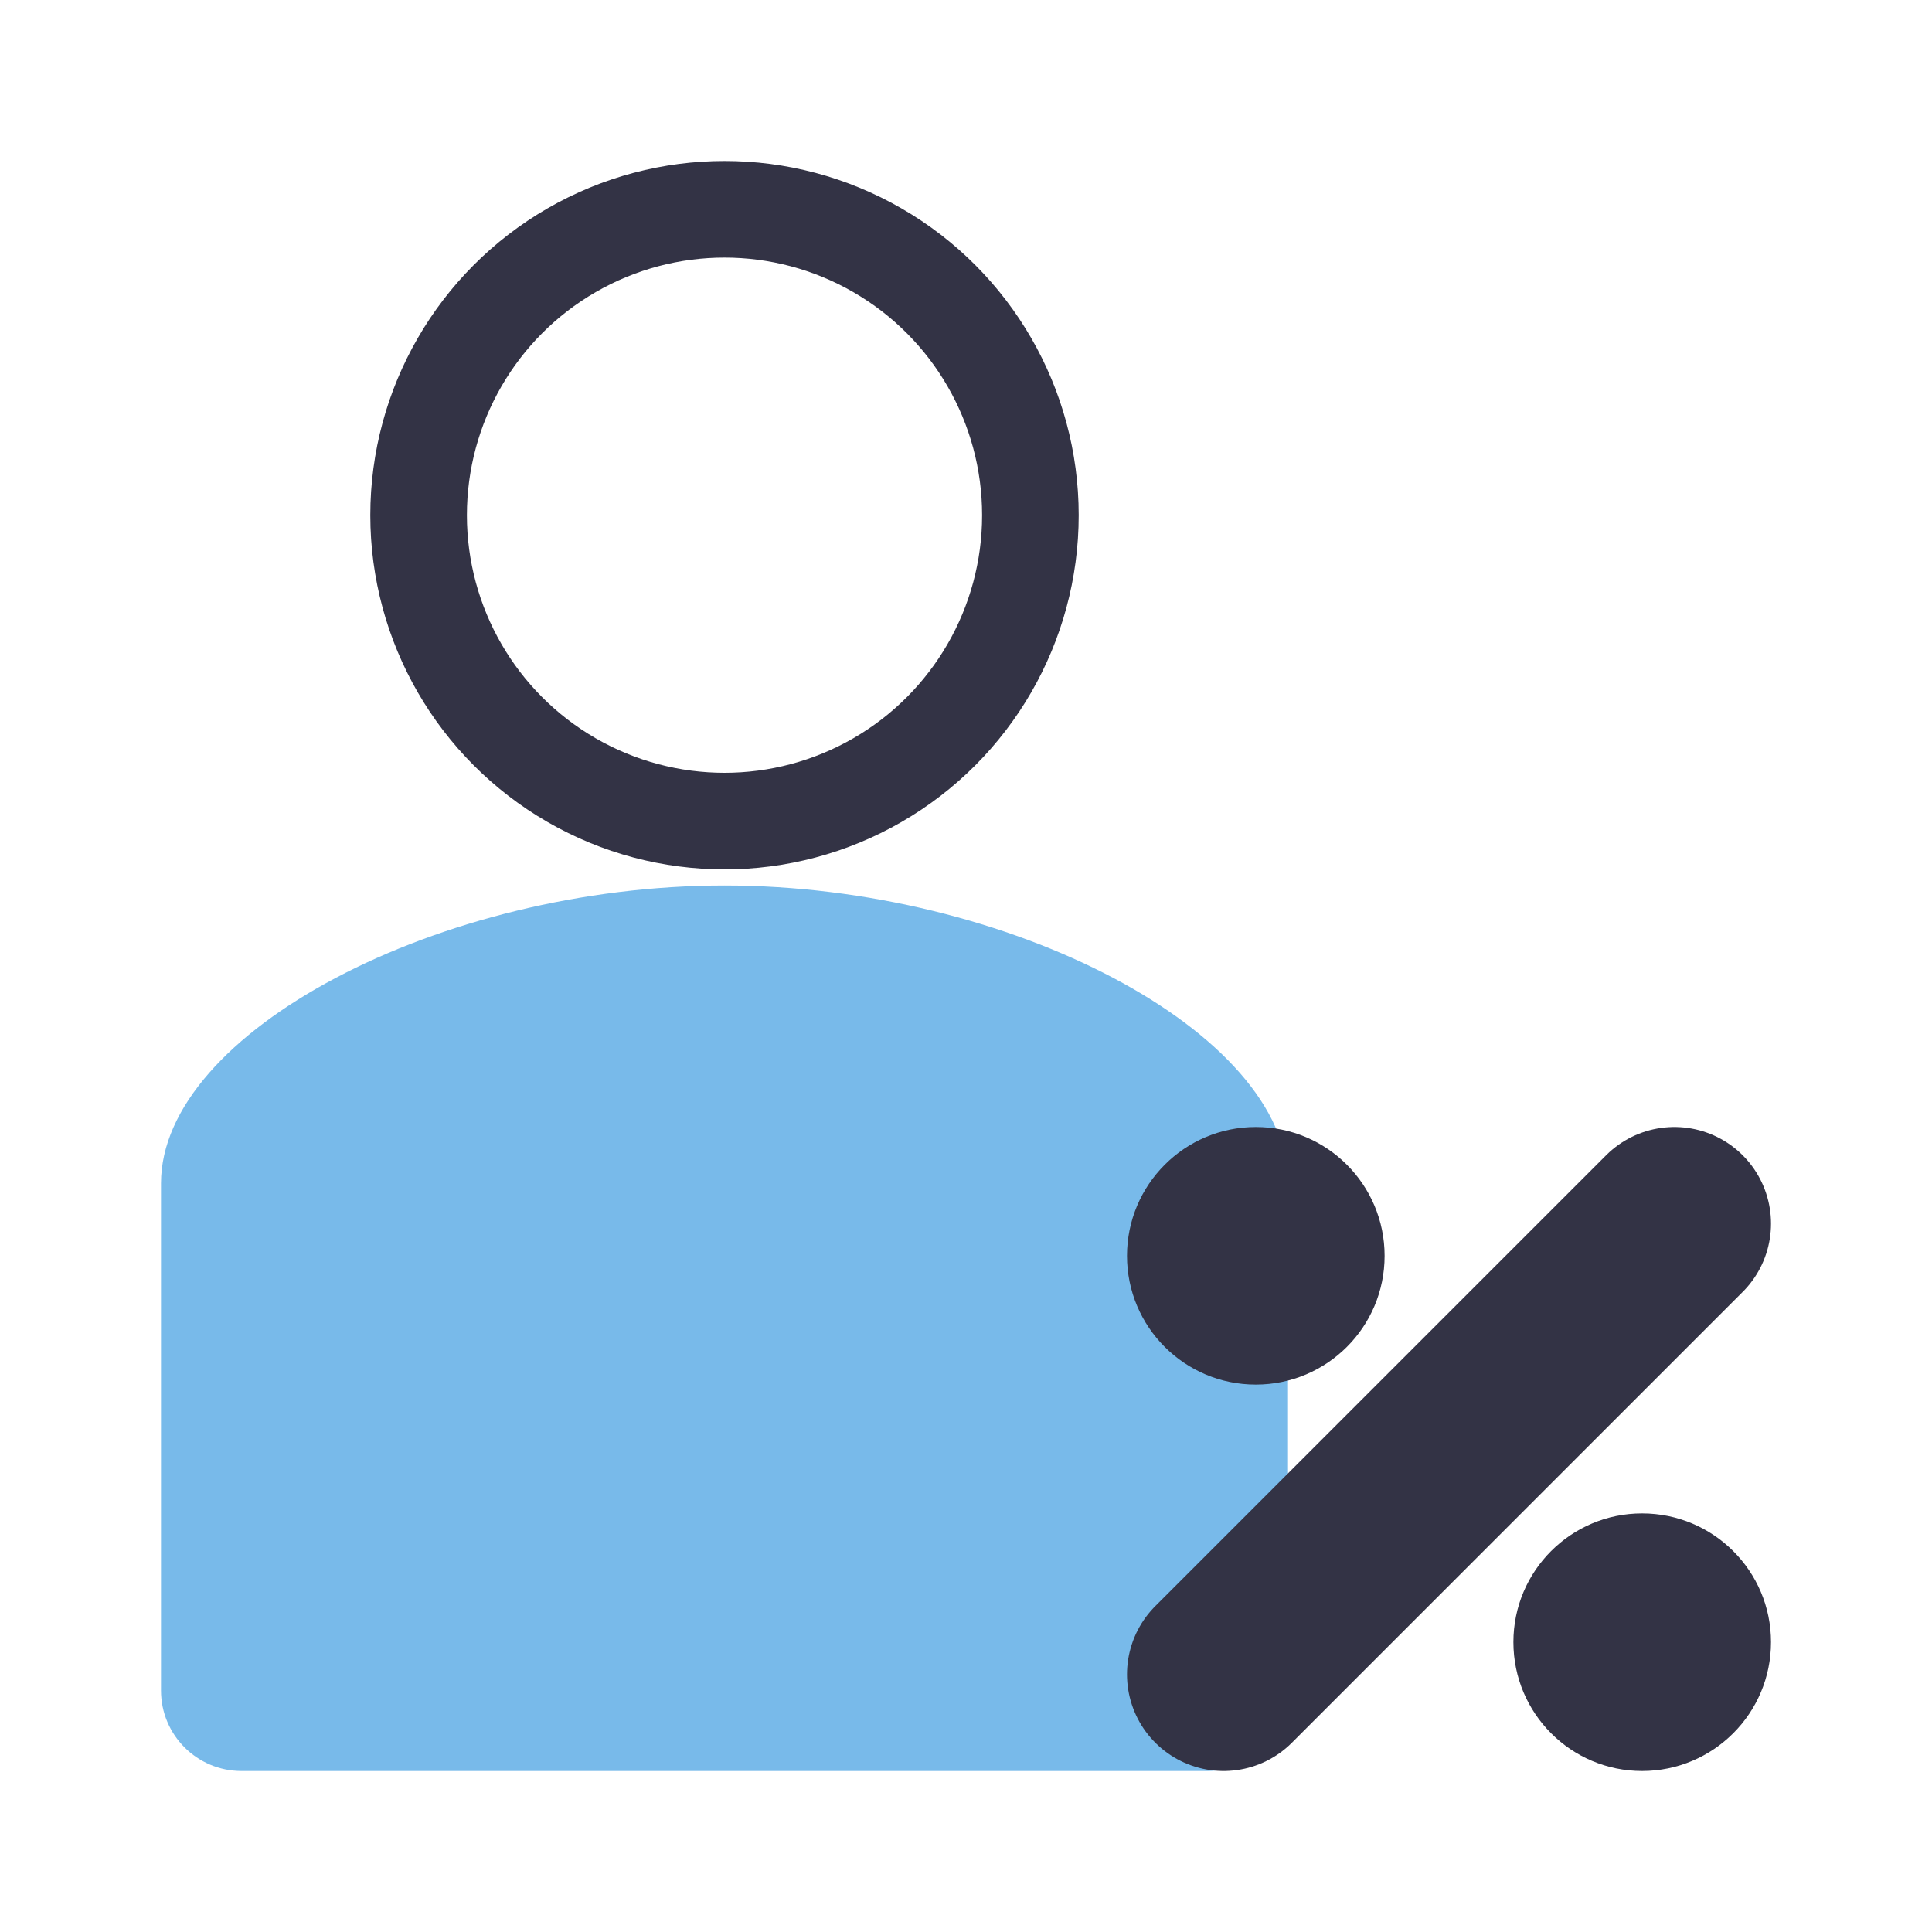
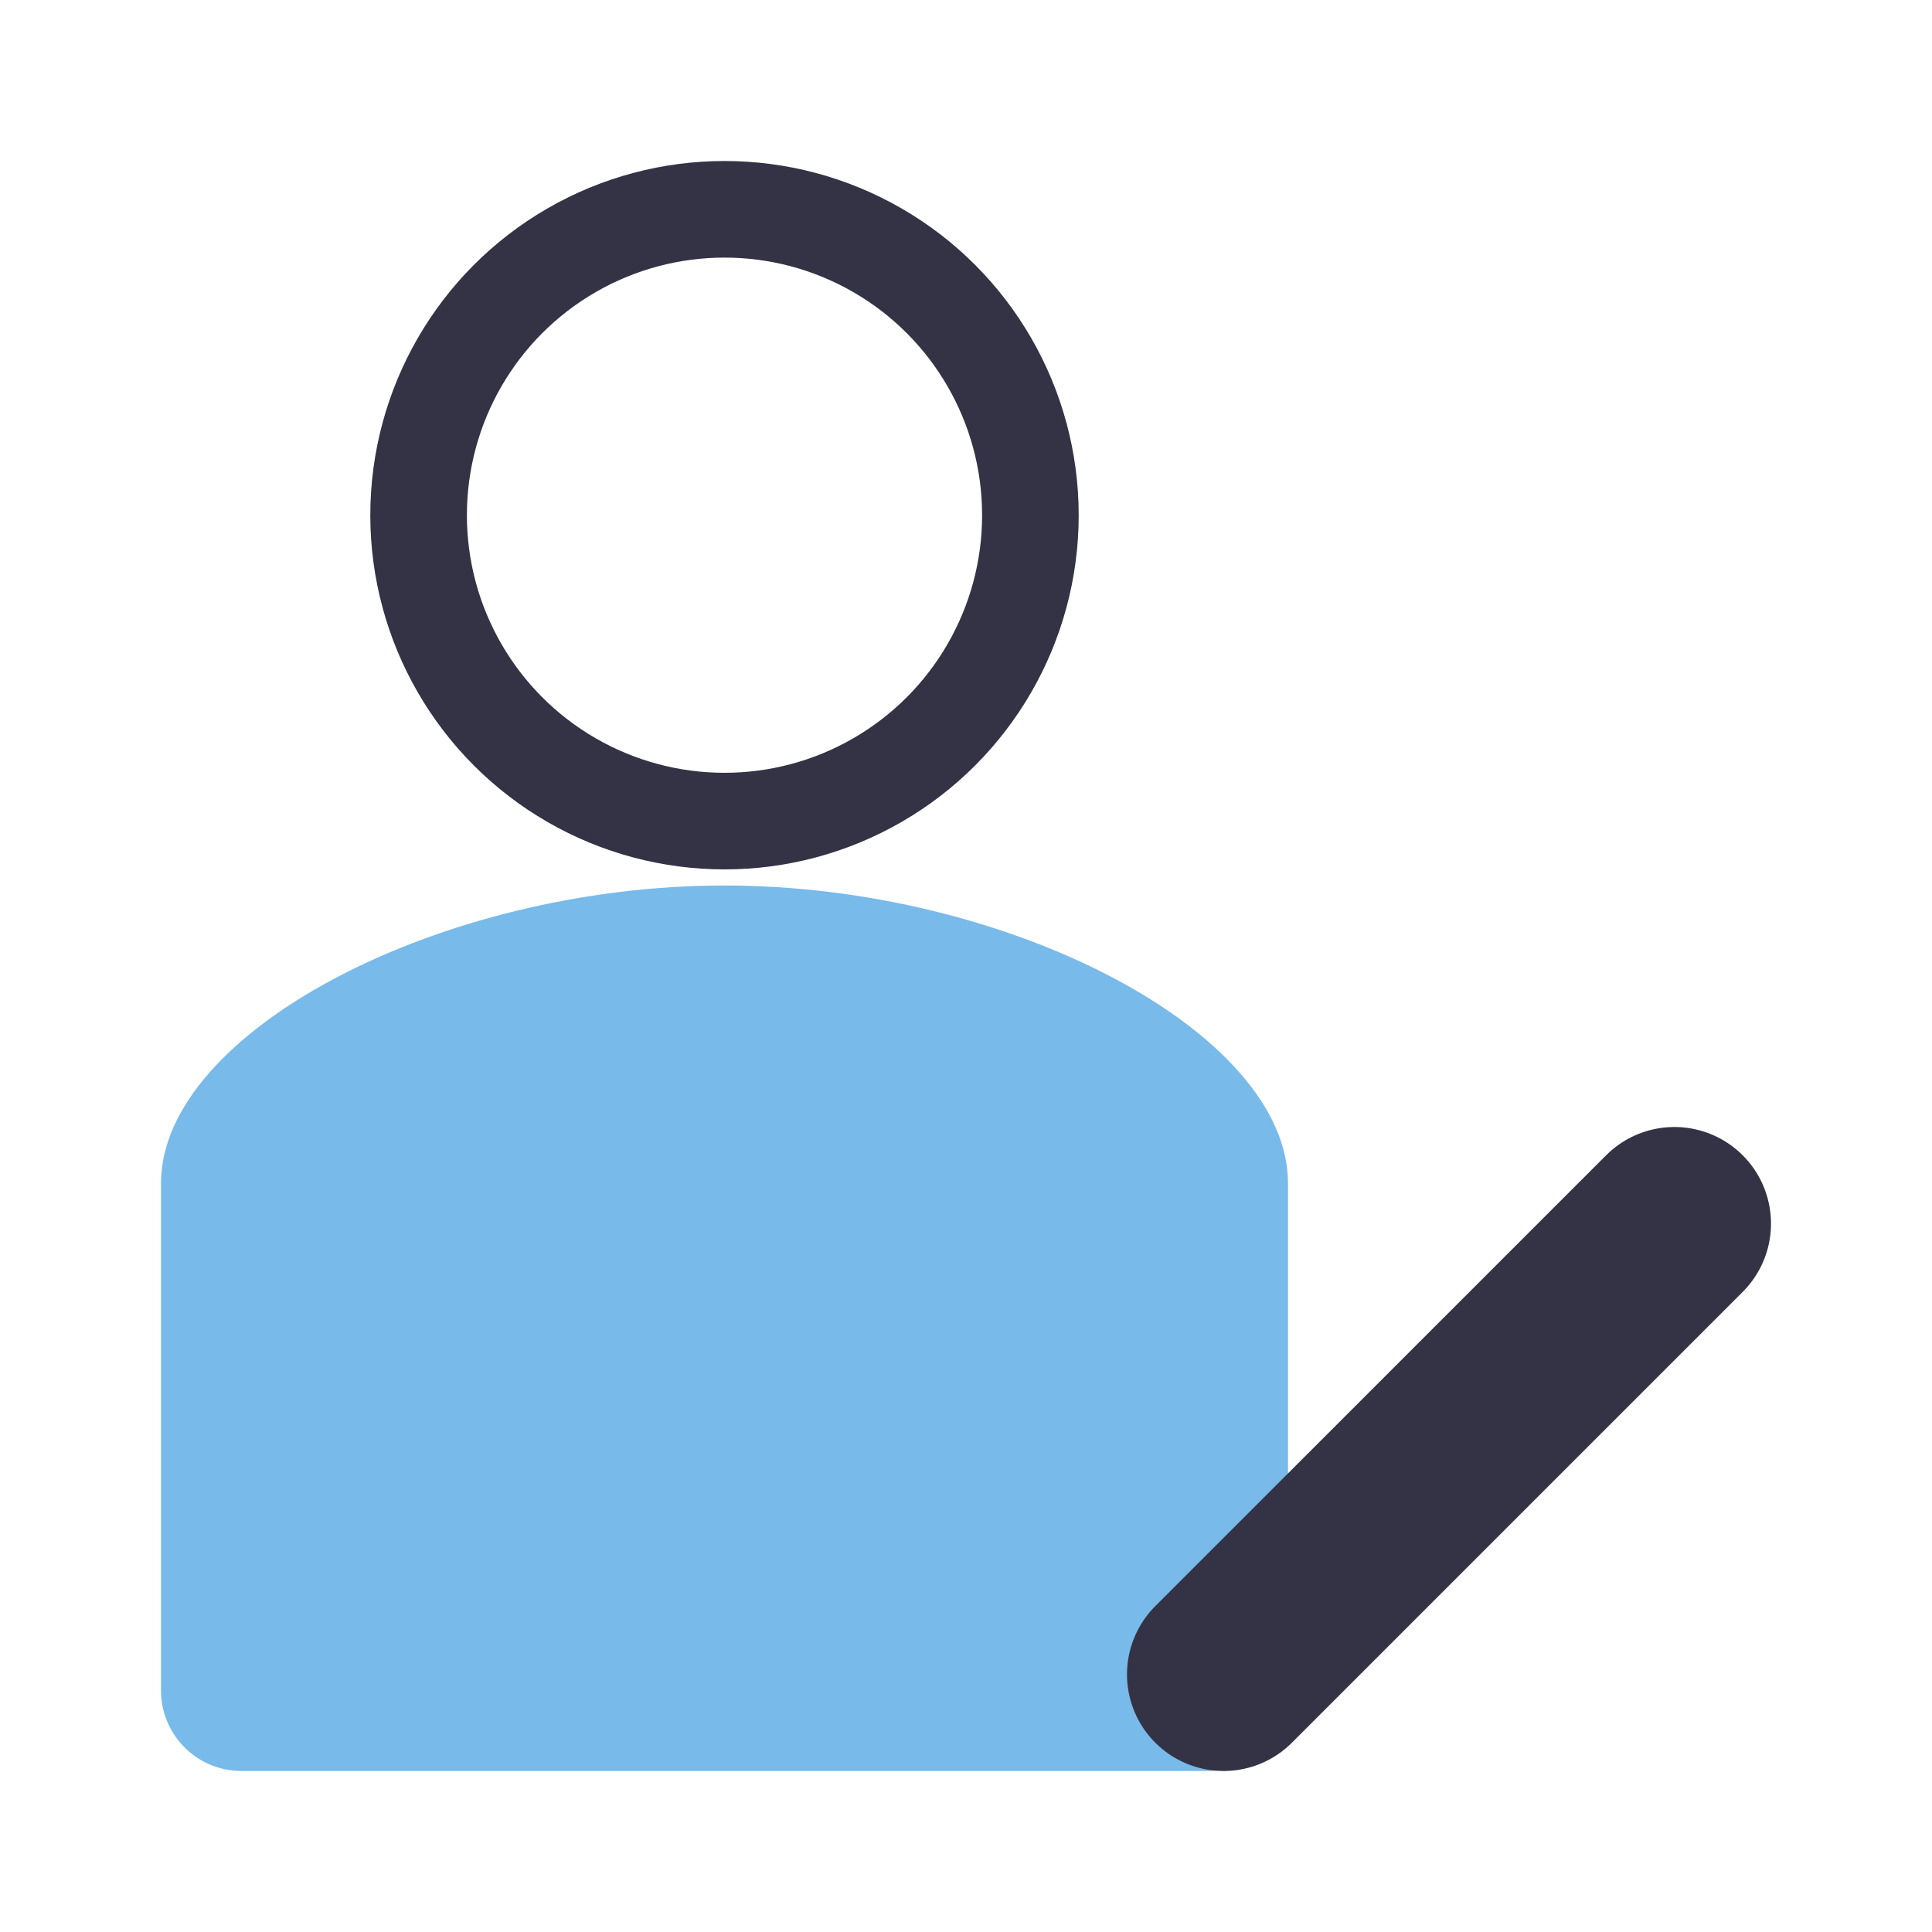
<svg xmlns="http://www.w3.org/2000/svg" version="1.1" id="레이어_1" x="0px" y="0px" width="120px" height="120px" viewBox="0 0 120 120" enable-background="new 0 0 120 120" xml:space="preserve">
  <path fill="#78BAEA" d="M10,73.5C10,64.111,27.327,55,45,55s35,9.111,35,18.5V105c0,2.762-2.238,5-5,5H15c-2.762,0-5-2.238-5-5V73.5  z" />
  <circle fill="none" stroke="#333345" stroke-width="6" stroke-linecap="round" stroke-linejoin="round" stroke-miterlimit="10" cx="45" cy="32" r="19" />
  <rect fill="none" width="120" height="120" />
  <g>
-     <path fill="#333345" d="M78,70c-4.418,0-8,3.586-8,8.002C70,82.422,73.582,86,78,86c4.422,0,8-3.578,8-7.998   C86,73.586,82.422,70,78,70z" />
-   </g>
+     </g>
  <g>
-     <path fill="#333345" d="M101.993,94C97.578,94,94,97.578,94,101.994c0,4.422,3.578,8.006,7.993,8.006   c4.422,0,8.007-3.584,8.007-8.006C110,97.578,106.415,94,101.993,94z" />
-   </g>
+     </g>
  <line fill="none" stroke="#333345" stroke-width="12" stroke-linecap="round" stroke-linejoin="round" stroke-miterlimit="10" x1="104" y1="76" x2="76" y2="104" />
</svg>